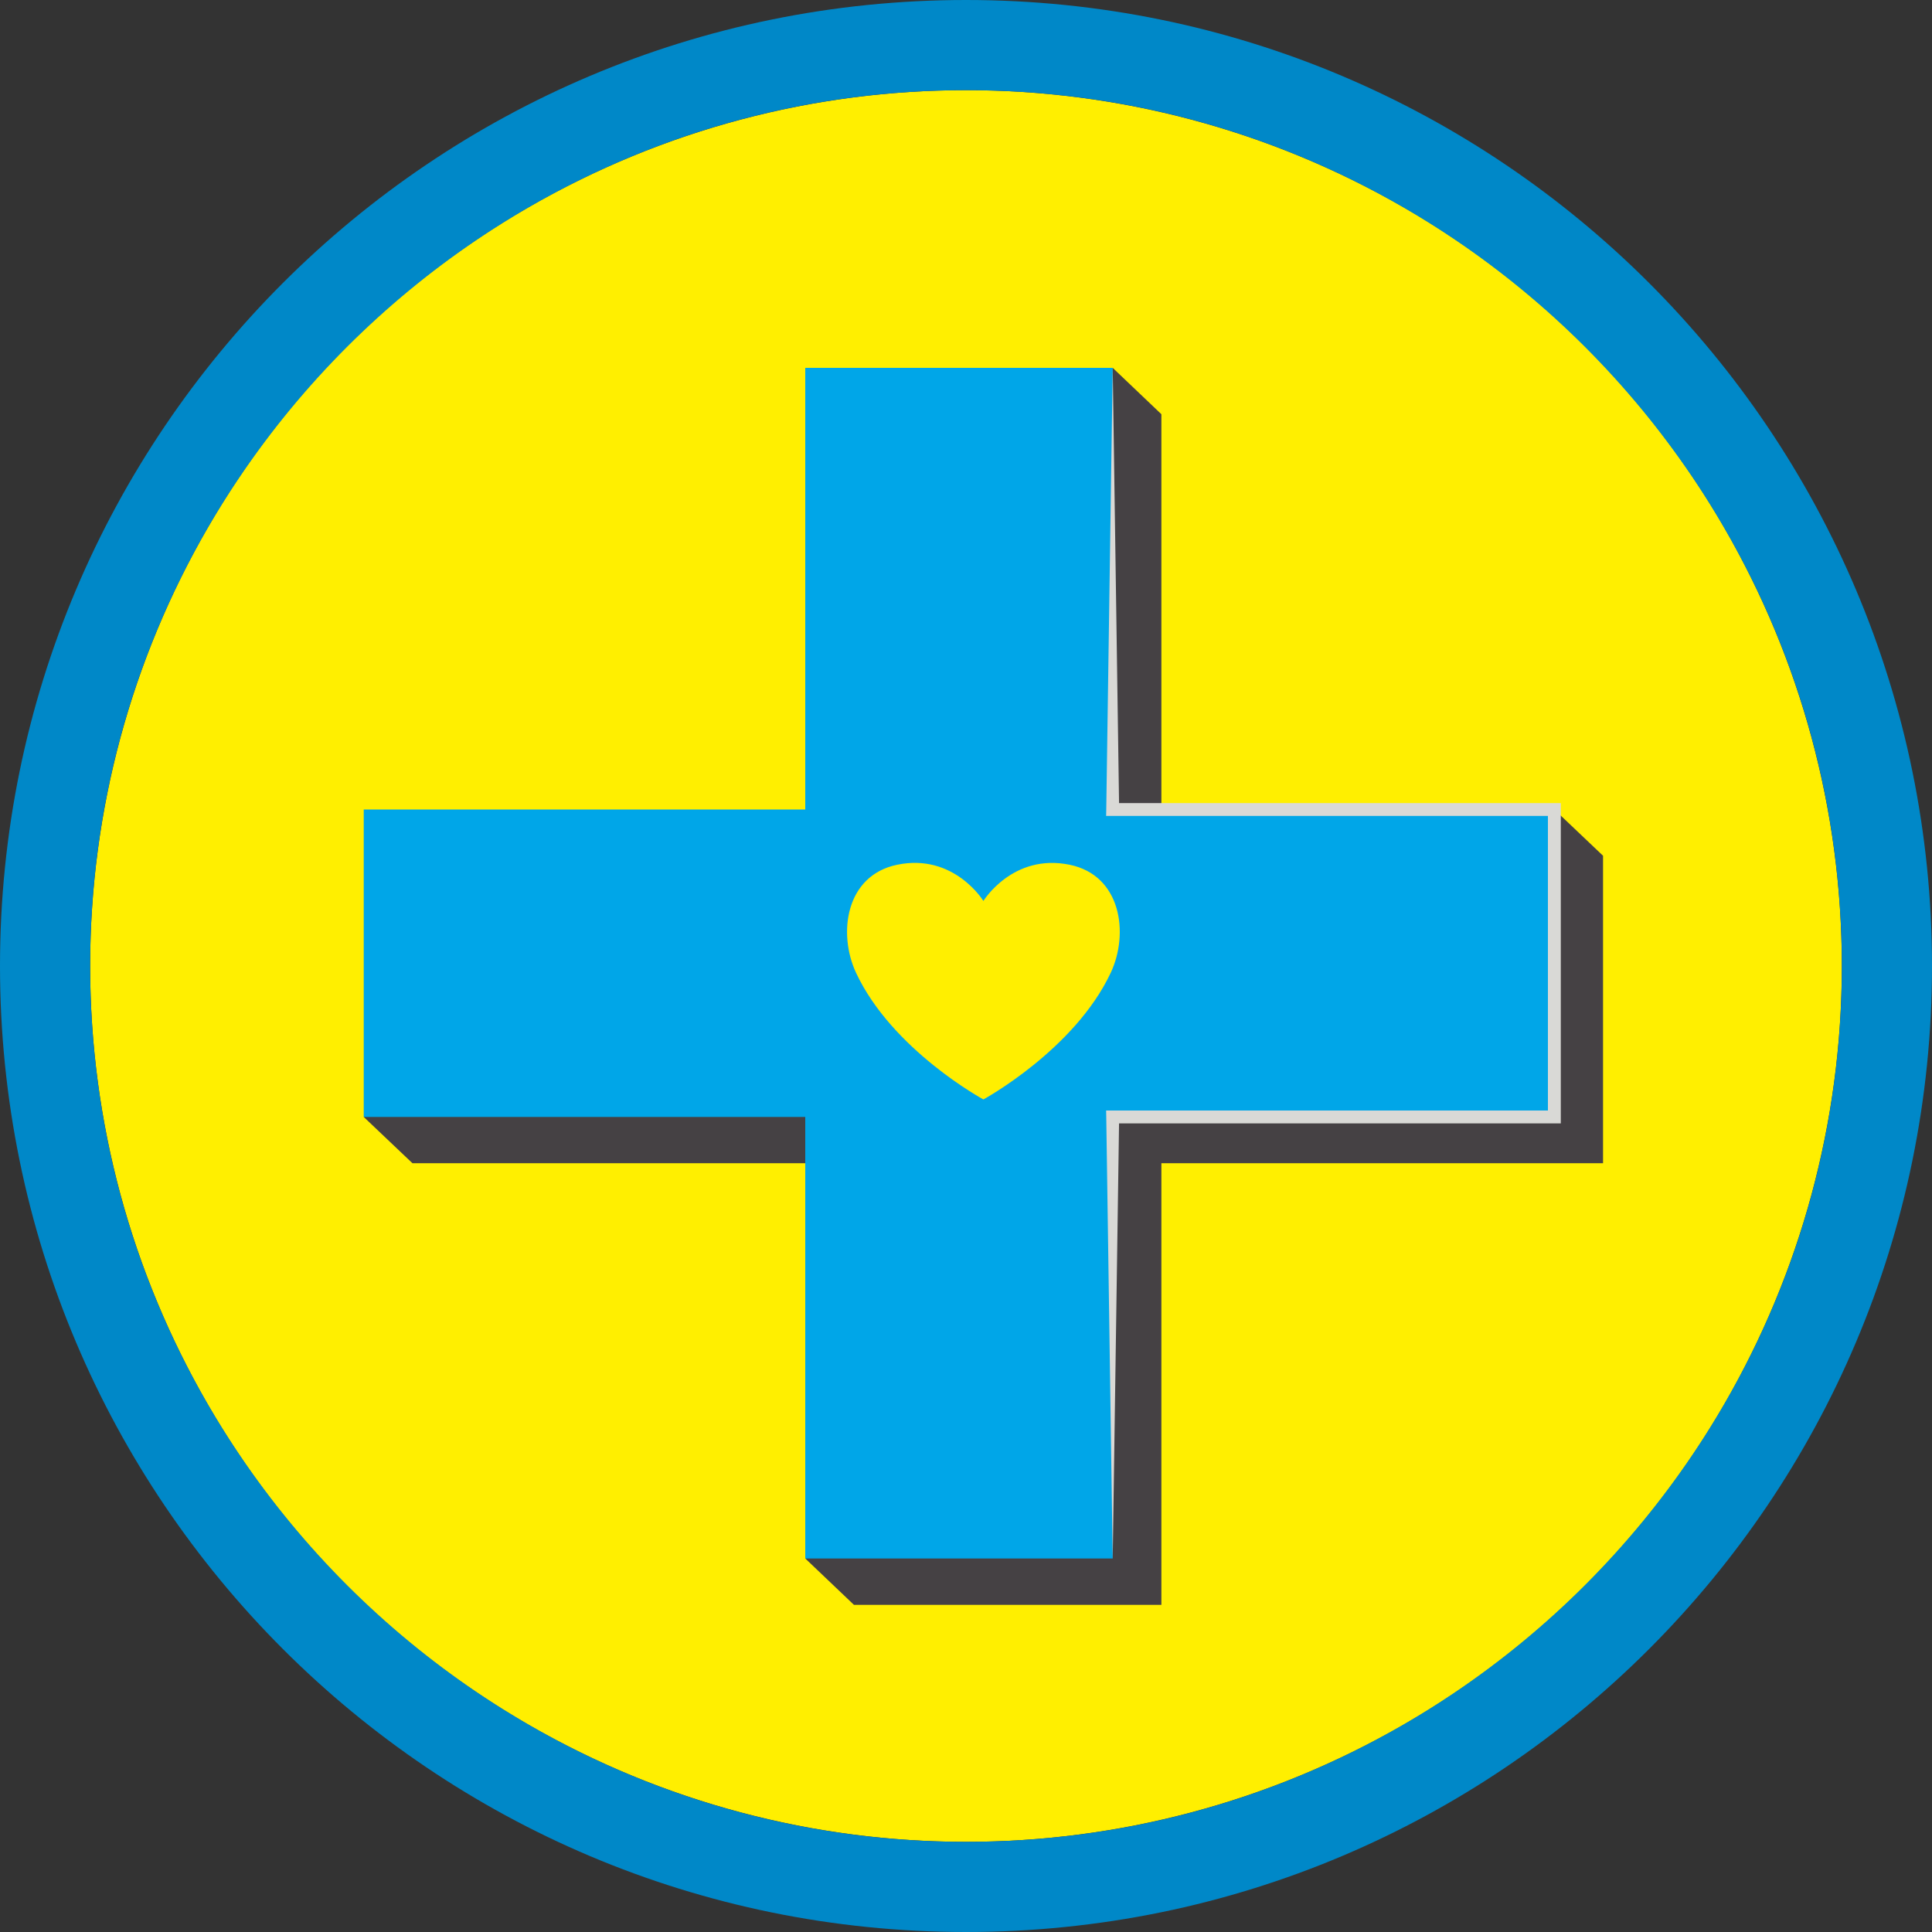
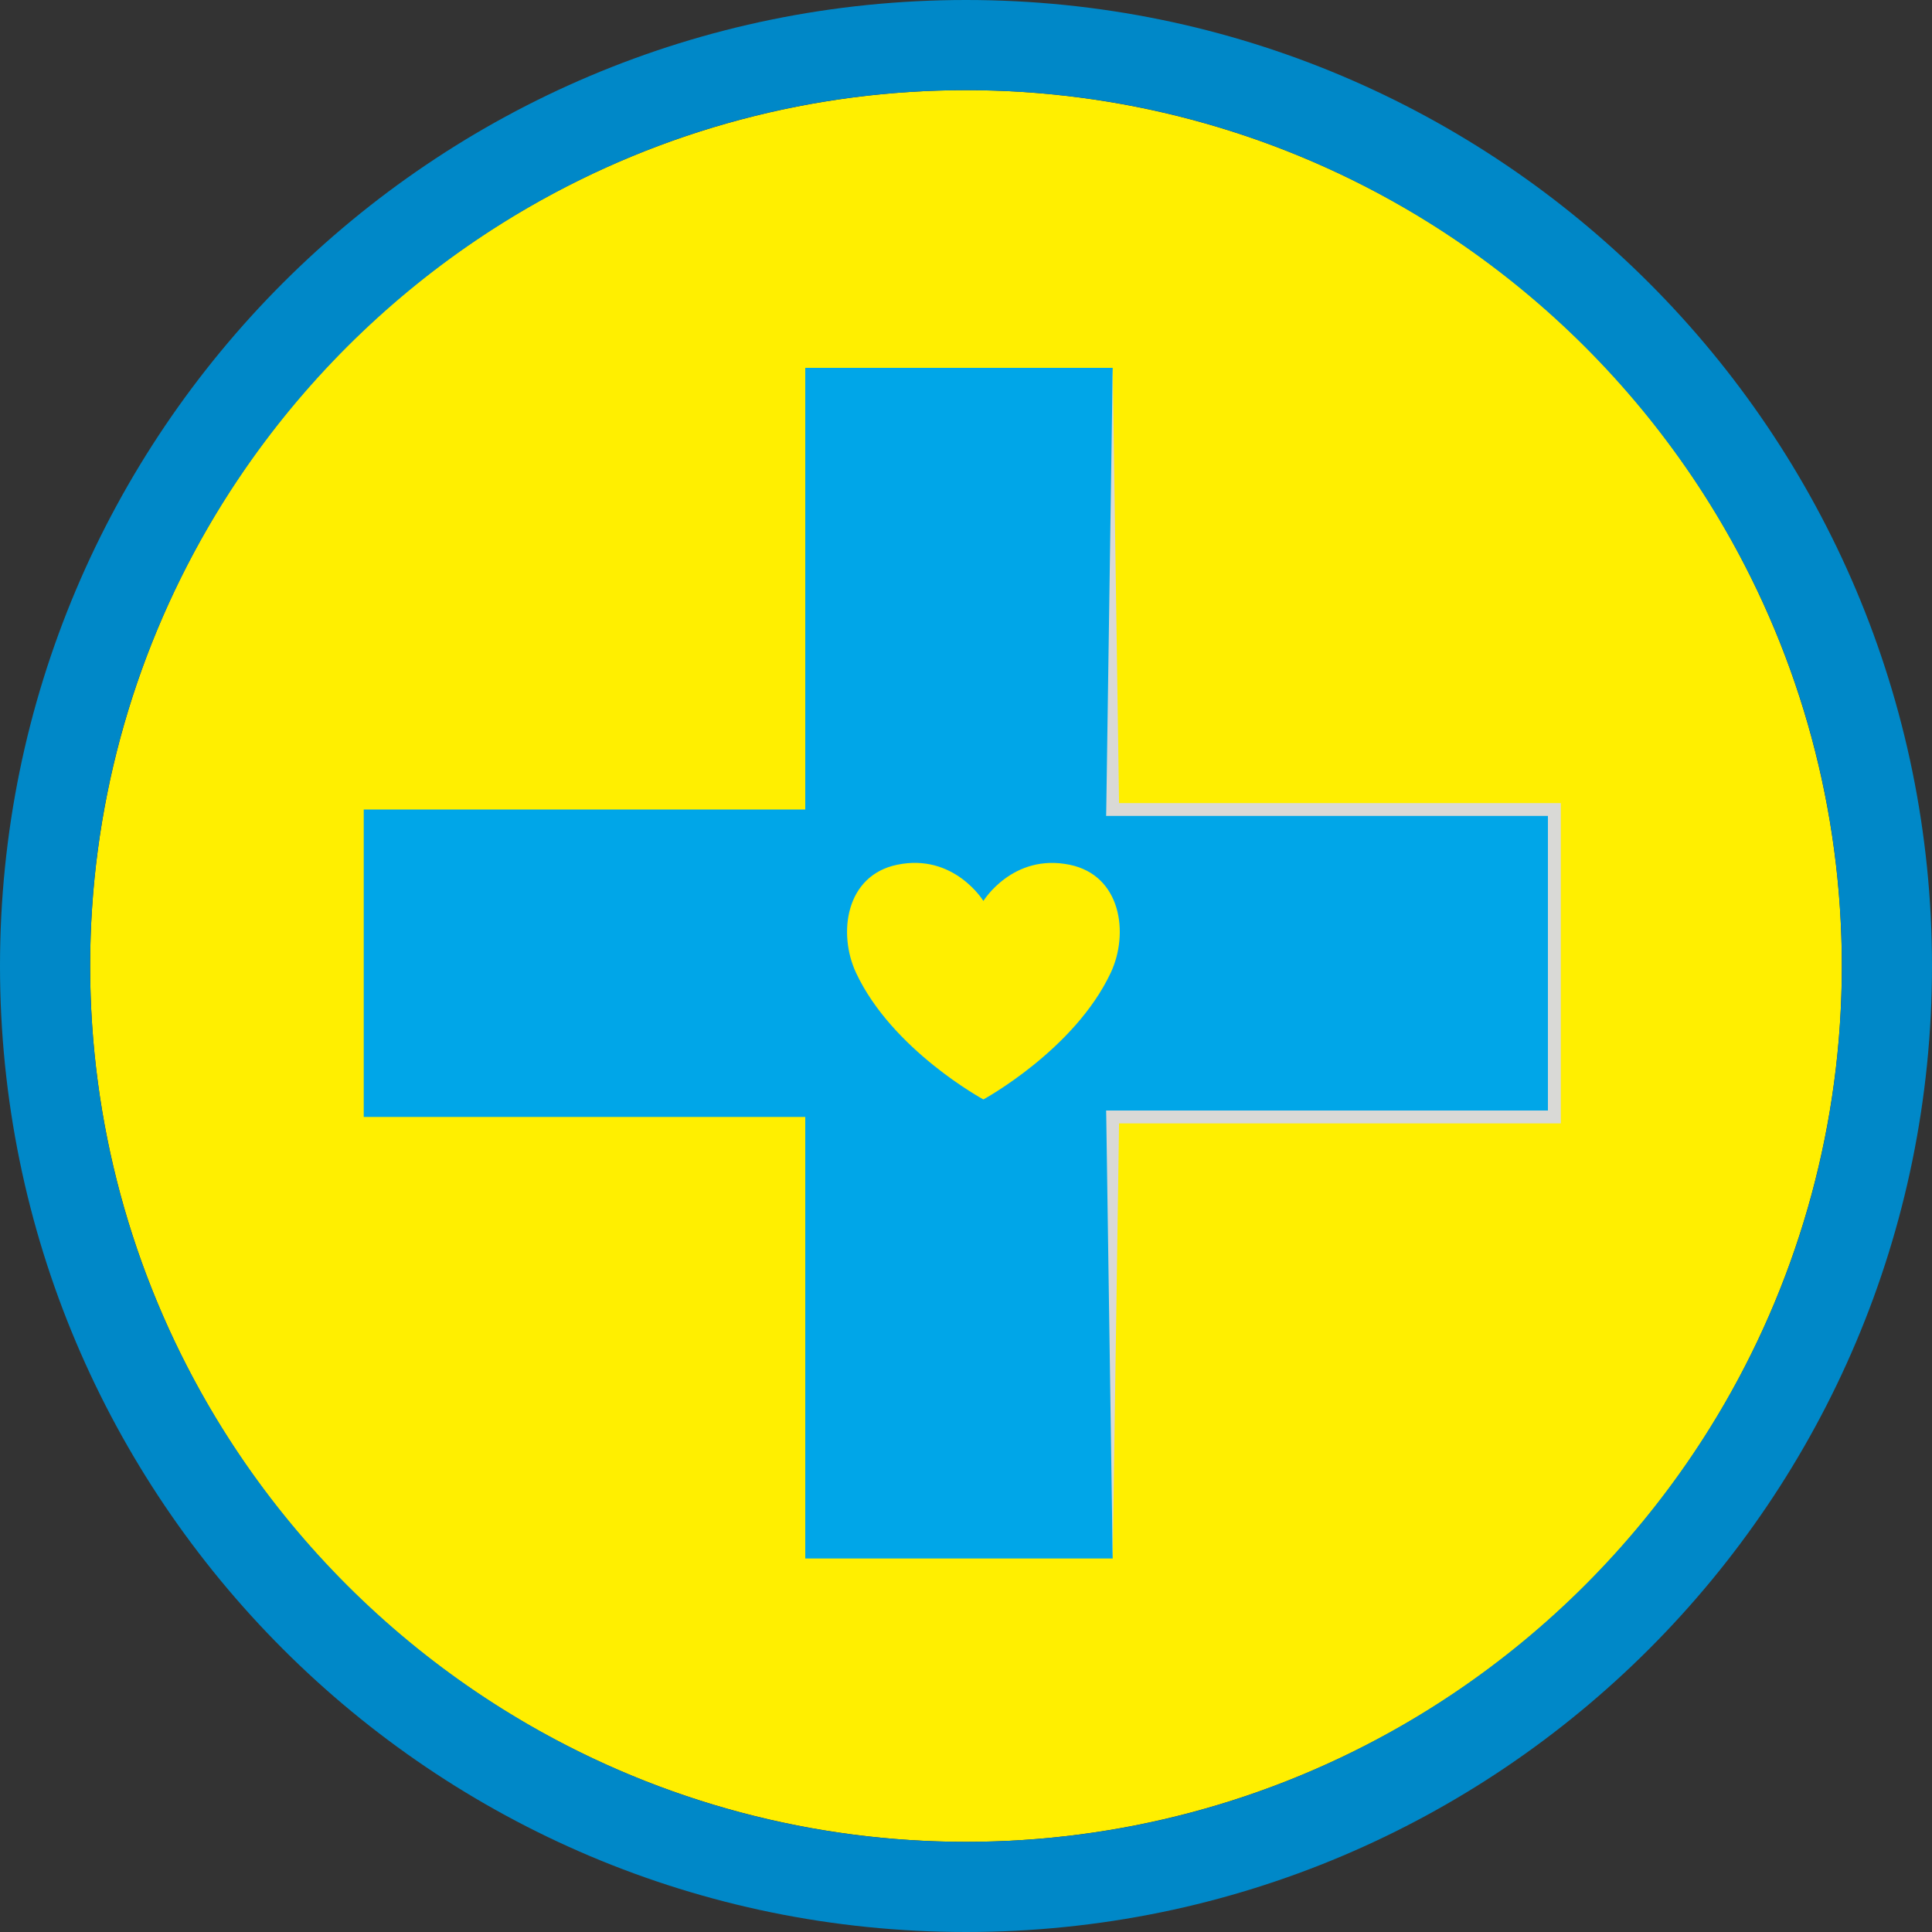
<svg xmlns="http://www.w3.org/2000/svg" id="Layer_7" viewBox="0 0 150 150">
  <rect x="0" y="0" width="150" height="150" fill="#333333" stroke="none" />
  <defs>
    <style>.cls-1{fill:#00a6e8;}.cls-2{fill:#0088c8;}.cls-3{fill:#ffef00;}.cls-4{fill:#d9d9d6;}.cls-5{fill:#454144;}</style>
  </defs>
  <circle class="cls-3" cx="75" cy="75" r="68" />
  <path class="cls-2" d="m75,0C33.58,0,0,33.58,0,75s33.58,75,75,75,75-33.58,75-75S116.42,0,75,0Zm0,143c-37.5,0-68-30.5-68-68S37.5,7,75,7s68,30.5,68,68-30.5,68-68,68Z" />
-   <polygon class="cls-5" points="120.68 62.85 119.15 66.44 90.17 66.44 90.17 32.16 86.39 28.56 85.32 32.16 66.3 32.16 66.3 66.44 32.02 66.44 32.02 84.87 28.24 86.72 32.02 90.31 66.3 90.31 66.3 118.58 62.52 121 66.3 124.6 90.17 124.6 90.17 90.31 124.46 90.31 124.46 66.44 120.68 62.85" />
  <polygon class="cls-1" points="120.68 62.85 86.39 62.85 86.39 28.56 62.52 28.56 62.52 62.85 28.24 62.85 28.24 86.72 62.52 86.72 62.52 121 86.39 121 86.39 86.72 120.68 86.72 120.68 62.85" />
  <path class="cls-3" d="m83.05,67.14c-4.42-.91-6.7,2.81-6.7,2.81,0,0-2.28-3.73-6.7-2.81-4,.83-4.61,5.33-3.19,8.38,2.8,6,9.89,9.84,9.89,9.84,0,0,7.08-3.85,9.89-9.84,1.43-3.05.81-7.56-3.19-8.38Z" />
  <polygon class="cls-4" points="86.39 121 85.89 86.72 85.88 86.22 86.39 86.22 120.68 86.22 120.18 86.72 120.18 62.85 120.68 63.35 86.39 63.35 85.88 63.35 85.89 62.85 86.39 28.56 86.89 62.85 86.39 62.35 120.68 62.35 121.18 62.35 121.18 62.85 121.18 86.72 121.18 87.22 120.68 87.22 86.39 87.22 86.89 86.72 86.39 121" />
</svg>